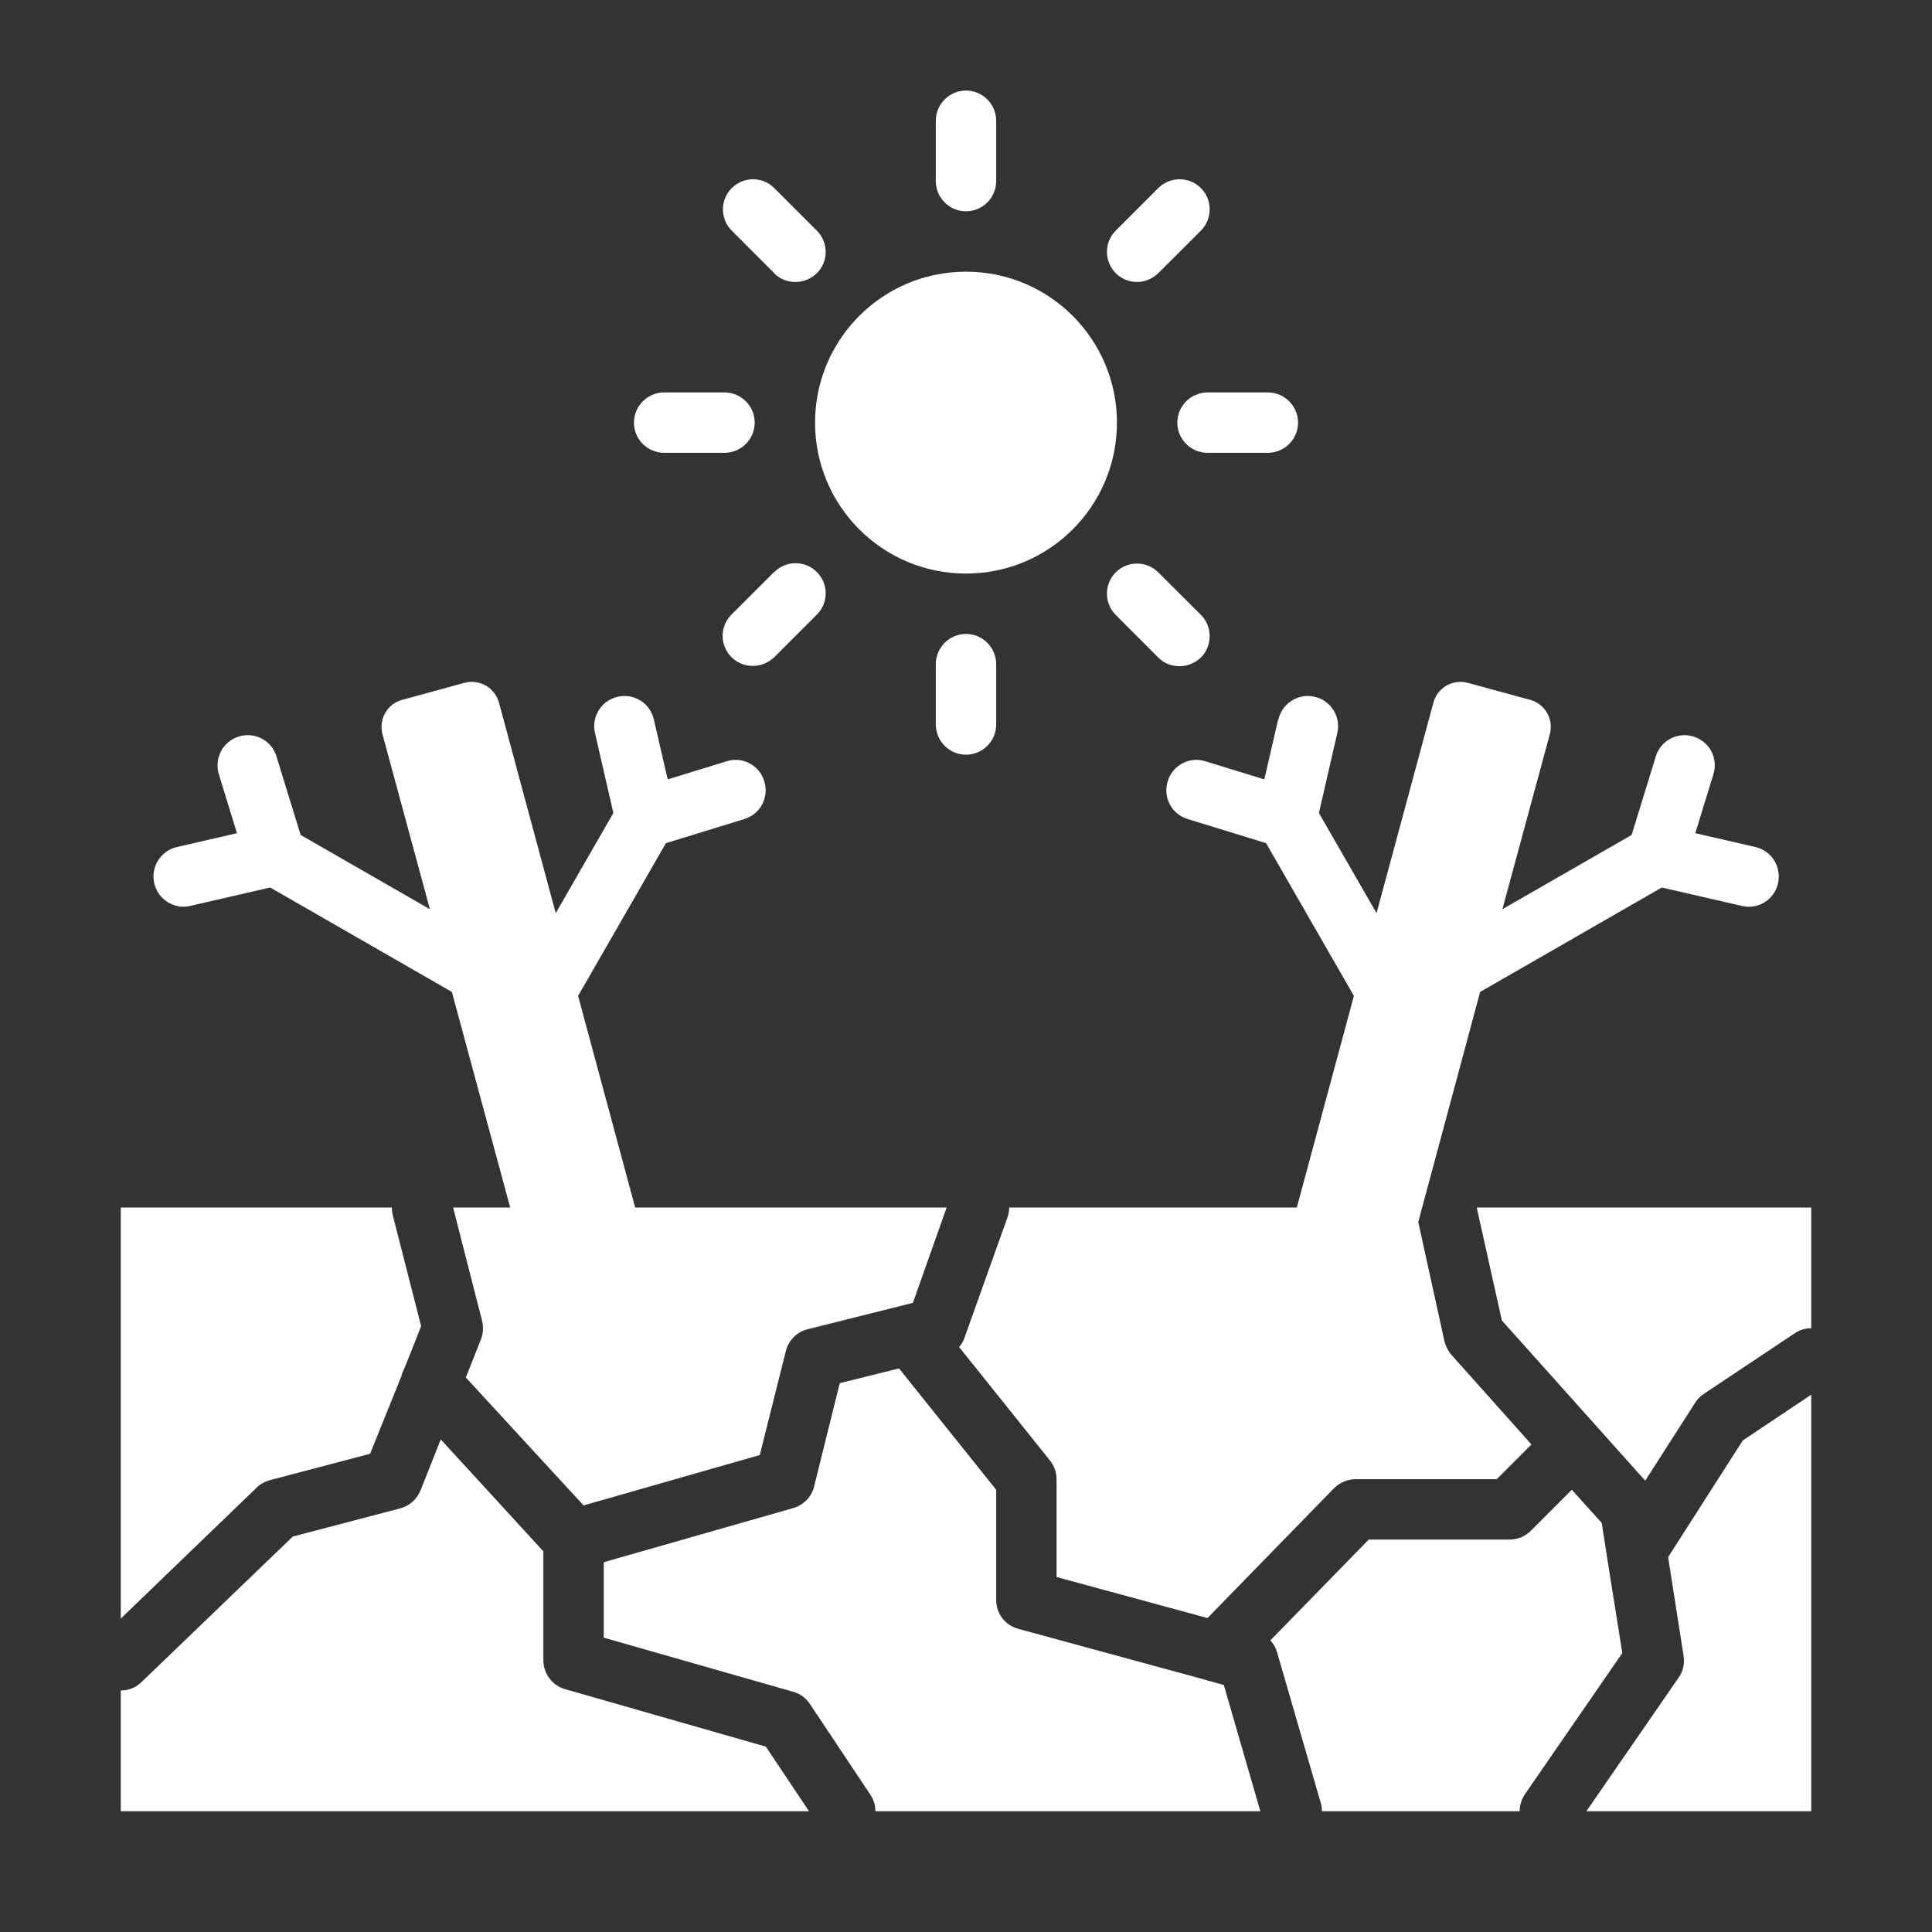
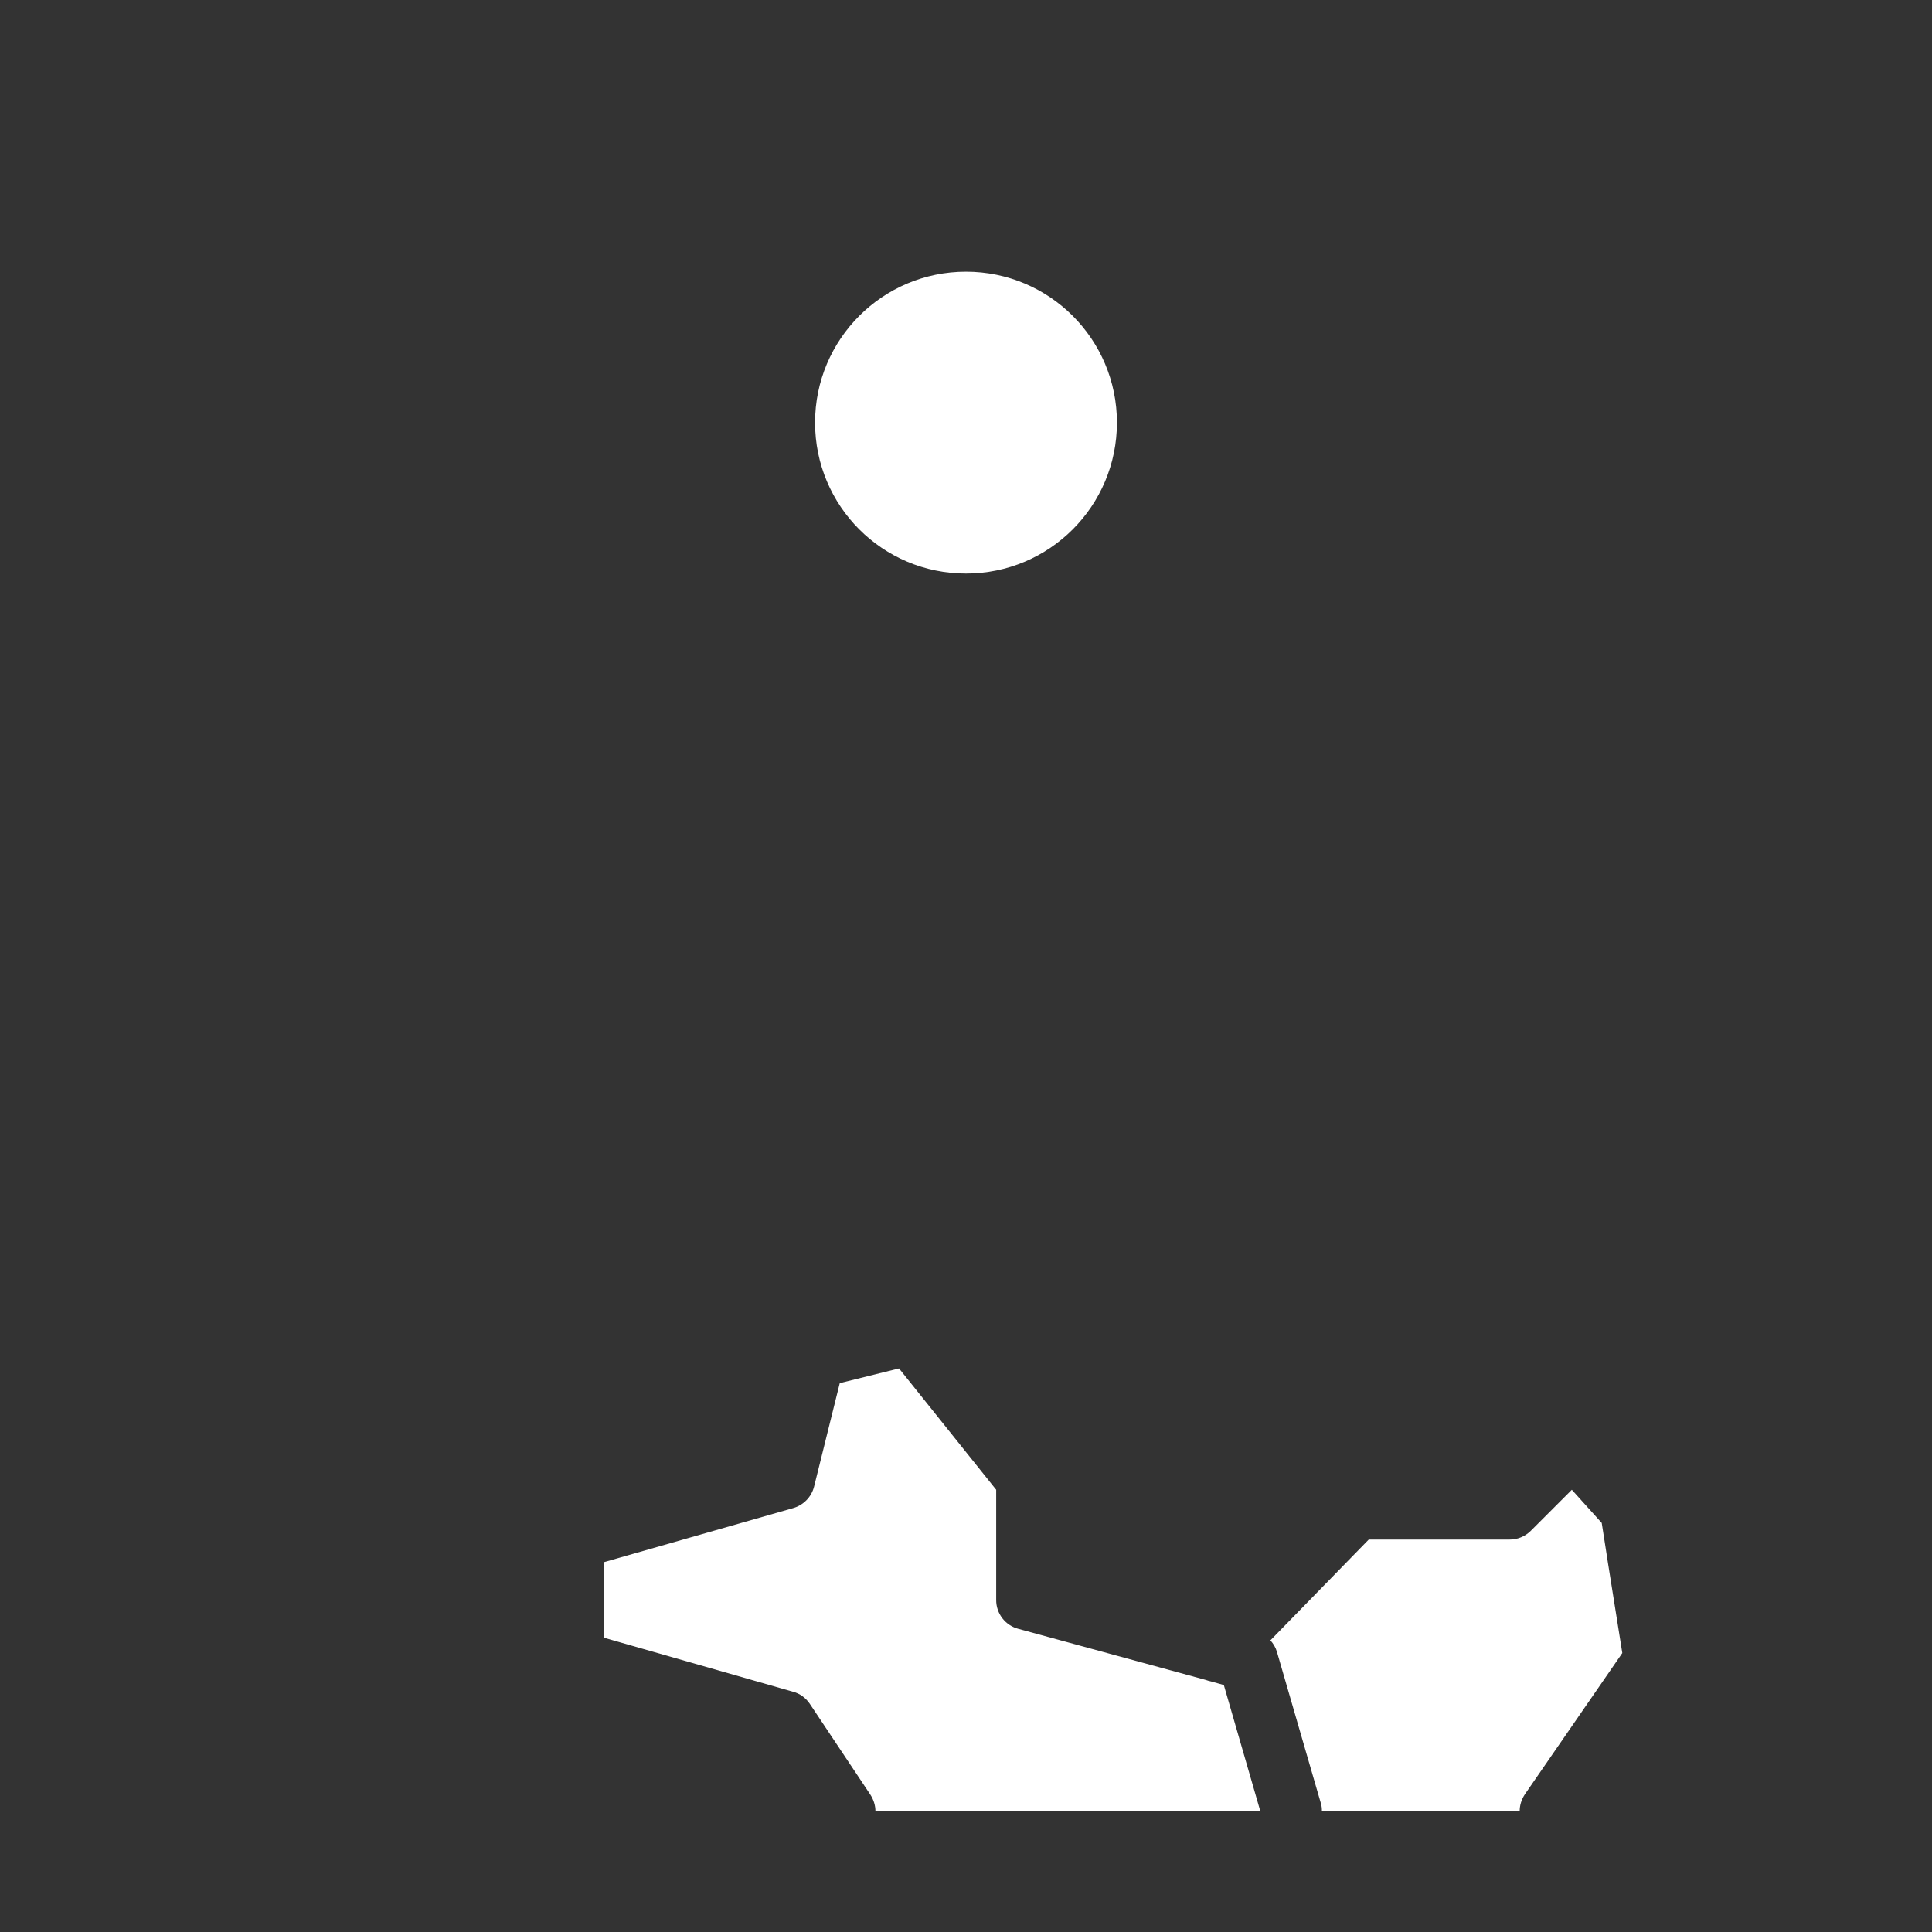
<svg xmlns="http://www.w3.org/2000/svg" width="80px" height="80px" viewBox="0 0 80 80" version="1.1">
  <rect x="0" y="0" width="80" height="80" fill="#333333" stroke="none" />
  <g id="surface1">
-     <path style=" stroke:none;fill-rule:nonzero;fill:rgb(100%,100%,100%);fill-opacity:1;" d="M 7.875 37.512 L 11.188 36.75 L 18.711 41.074 L 21.125 50 L 18.762 50 L 19.961 54.688 C 20.023 54.949 20.012 55.211 19.914 55.461 L 19.289 57.039 L 24.164 62.336 L 31.461 60.25 L 32.539 55.949 C 32.648 55.5 33 55.148 33.449 55.039 L 37.301 54.074 C 37.301 54.074 37.438 54.039 37.5 54.023 L 37.801 53.949 L 39.199 50 L 26.301 50 L 23.938 41.238 L 27.574 34.914 L 30.824 33.914 C 31.488 33.711 31.852 33.012 31.648 32.352 C 31.449 31.688 30.75 31.312 30.086 31.523 L 27.648 32.273 L 27.074 29.789 C 26.918 29.113 26.25 28.695 25.574 28.852 C 24.902 29.004 24.48 29.676 24.637 30.352 L 25.398 33.664 L 23.012 37.812 L 20.664 29.102 C 20.582 28.801 20.391 28.547 20.121 28.391 C 19.855 28.238 19.535 28.195 19.238 28.273 L 16.664 28.977 C 16.039 29.137 15.676 29.773 15.836 30.398 L 17.801 37.648 L 12.449 34.574 L 11.449 31.324 C 11.355 31.008 11.137 30.738 10.844 30.586 C 10.547 30.43 10.203 30.398 9.887 30.5 C 9.227 30.699 8.863 31.398 9.062 32.062 L 9.812 34.5 L 7.324 35.074 C 6.652 35.23 6.23 35.902 6.387 36.574 C 6.543 37.25 7.215 37.668 7.887 37.512 Z M 52.926 29.789 L 52.352 32.273 L 49.914 31.523 C 49.25 31.312 48.551 31.688 48.352 32.352 C 48.148 33.012 48.512 33.711 49.176 33.914 L 52.426 34.914 L 56.062 41.238 L 53.699 50 L 41.789 50 C 41.789 50.137 41.762 50.289 41.711 50.426 L 39.926 55.426 C 39.875 55.551 39.812 55.676 39.711 55.773 L 43.477 60.477 C 43.648 60.688 43.75 60.961 43.75 61.25 L 43.75 65.301 L 50 67 L 55.238 61.625 C 55.477 61.387 55.801 61.25 56.137 61.25 L 61.977 61.25 L 63.414 59.812 L 60.102 56.102 C 59.961 55.938 59.863 55.738 59.812 55.539 L 58.727 50.602 L 61.289 41.074 L 68.812 36.75 L 72.125 37.512 C 72.801 37.676 73.477 37.25 73.625 36.574 C 73.773 35.898 73.363 35.227 72.688 35.074 L 70.199 34.5 L 70.949 32.062 C 71.047 31.746 71.016 31.402 70.863 31.109 C 70.707 30.816 70.441 30.598 70.125 30.5 C 69.809 30.398 69.465 30.43 69.172 30.586 C 68.875 30.738 68.656 31.008 68.562 31.324 L 67.562 34.574 L 62.211 37.648 L 64.176 30.398 C 64.254 30.102 64.215 29.785 64.059 29.516 C 63.902 29.25 63.648 29.055 63.352 28.977 L 60.773 28.273 C 60.477 28.195 60.16 28.238 59.891 28.391 C 59.625 28.547 59.43 28.801 59.352 29.102 L 57 37.812 L 54.613 33.664 L 55.375 30.352 C 55.531 29.676 55.109 29.004 54.438 28.852 C 53.766 28.695 53.094 29.113 52.938 29.789 Z M 52.926 29.789 " />
-     <path style=" stroke:none;fill-rule:nonzero;fill:rgb(100%,100%,100%);fill-opacity:1;" d="M 11.176 61.289 L 15.324 60.199 L 16.625 56.977 L 16.625 56.949 C 16.637 56.926 16.637 56.898 16.648 56.887 C 16.664 56.836 16.676 56.801 16.699 56.762 C 16.727 56.727 17.438 54.914 17.438 54.914 L 16.262 50.312 C 16.238 50.211 16.227 50.102 16.227 50 L 5 50 L 5 67.023 L 10.625 61.602 C 10.773 61.449 10.961 61.352 11.176 61.289 Z M 23.414 69.949 C 22.875 69.801 22.5 69.309 22.5 68.75 L 22.5 64.238 L 18.25 59.602 L 17.414 61.711 C 17.262 62.086 16.949 62.363 16.562 62.461 L 12.125 63.625 L 5.863 69.648 C 5.625 69.887 5.312 70 5 70 L 5 75 L 33.5 75 L 31.711 72.324 Z M 69.074 64.477 L 69.711 68.551 C 69.762 68.875 69.699 69.199 69.512 69.461 L 65.688 75 L 75 75 L 75 57.75 L 72.164 59.648 Z M 61.148 50 L 62.188 54.676 L 68.125 61.312 L 70.199 58.074 C 70.289 57.926 70.414 57.812 70.562 57.711 L 74.312 55.211 C 74.523 55.062 74.762 55 75 55 L 75 50 Z M 61.148 50 " />
    <path style=" stroke:none;fill-rule:nonzero;fill:rgb(100%,100%,100%);fill-opacity:1;" d="M 50.148 69.625 C 50.074 69.613 50 69.586 49.926 69.562 L 42.176 67.449 C 41.629 67.309 41.246 66.816 41.25 66.25 L 41.25 61.688 L 37.227 56.664 L 34.773 57.273 L 33.711 61.551 C 33.605 61.984 33.27 62.328 32.836 62.449 L 25 64.688 L 25 67.812 L 32.836 70.051 C 33.125 70.125 33.375 70.312 33.539 70.562 L 36.039 74.312 C 36.176 74.523 36.25 74.762 36.25 75 L 52.188 75 L 50.676 69.773 Z M 66.551 64.523 C 66.551 64.523 66.551 64.477 66.539 64.449 C 66.539 64.414 66.523 64.375 66.523 64.336 L 66.324 63.062 L 65.086 61.688 L 63.387 63.387 C 63.152 63.621 62.832 63.754 62.5 63.75 L 56.676 63.75 L 52.602 67.926 C 52.727 68.051 52.824 68.227 52.875 68.398 L 54.688 74.648 C 54.727 74.762 54.738 74.887 54.738 75 L 62.926 75 C 62.926 74.75 63 74.512 63.148 74.289 L 67.176 68.449 Z M 66.551 64.523 " />
    <path style=" stroke:none;fill-rule:nonzero;fill:rgb(100%,100%,100%);fill-opacity:1;" d="M 46.25 17.5 C 46.25 20.953 43.453 23.75 40 23.75 C 36.547 23.75 33.75 20.953 33.75 17.5 C 33.75 14.047 36.547 11.25 40 11.25 C 43.453 11.25 46.25 14.047 46.25 17.5 Z M 46.25 17.5 " />
-     <path style=" stroke:none;fill-rule:nonzero;fill:rgb(100%,100%,100%);fill-opacity:1;" d="M 40 8.75 C 40.688 8.75 41.25 8.188 41.25 7.5 L 41.25 5 C 41.25 4.312 40.688 3.75 40 3.75 C 39.312 3.75 38.75 4.312 38.75 5 L 38.75 7.5 C 38.75 8.188 39.312 8.75 40 8.75 Z M 47.074 11.676 C 47.398 11.676 47.711 11.551 47.961 11.312 L 49.727 9.551 C 50.211 9.062 50.211 8.273 49.727 7.789 C 49.238 7.301 48.449 7.301 47.961 7.789 L 46.199 9.551 C 45.844 9.906 45.738 10.445 45.934 10.91 C 46.125 11.375 46.582 11.68 47.086 11.676 Z M 48.75 17.5 C 48.75 18.188 49.312 18.75 50 18.75 L 52.5 18.75 C 53.188 18.75 53.75 18.188 53.75 17.5 C 53.75 16.812 53.188 16.25 52.5 16.25 L 50 16.25 C 49.312 16.25 48.75 16.812 48.75 17.5 Z M 48.836 27.586 C 49.164 27.586 49.477 27.461 49.727 27.227 C 49.961 26.992 50.09 26.676 50.09 26.344 C 50.09 26.012 49.961 25.695 49.727 25.461 L 47.961 23.699 C 47.477 23.215 46.688 23.215 46.199 23.699 C 45.715 24.188 45.715 24.977 46.199 25.461 L 47.961 27.227 C 48.211 27.477 48.523 27.586 48.852 27.586 Z M 41.25 30 L 41.25 27.5 C 41.25 26.812 40.688 26.25 40 26.25 C 39.312 26.25 38.75 26.812 38.75 27.5 L 38.75 30 C 38.75 30.688 39.312 31.25 40 31.25 C 40.688 31.25 41.25 30.688 41.25 30 Z M 32.051 23.688 L 30.289 25.449 C 29.93 25.809 29.824 26.344 30.02 26.809 C 30.215 27.277 30.672 27.578 31.176 27.574 C 31.5 27.574 31.812 27.449 32.062 27.211 L 33.824 25.449 C 34.312 24.965 34.312 24.176 33.824 23.688 C 33.34 23.199 32.551 23.199 32.062 23.688 Z M 27.5 18.75 L 30 18.75 C 30.688 18.75 31.25 18.188 31.25 17.5 C 31.25 16.812 30.688 16.25 30 16.25 L 27.5 16.25 C 26.812 16.25 26.25 16.812 26.25 17.5 C 26.25 18.188 26.812 18.75 27.5 18.75 Z M 32.051 11.312 C 32.301 11.562 32.613 11.676 32.938 11.676 C 33.262 11.676 33.574 11.551 33.824 11.312 C 34.059 11.078 34.191 10.762 34.191 10.43 C 34.191 10.102 34.059 9.785 33.824 9.551 L 32.062 7.789 C 31.574 7.301 30.785 7.301 30.301 7.789 C 29.812 8.273 29.812 9.062 30.301 9.551 L 32.062 11.312 Z M 32.051 11.312 " />
  </g>
</svg>